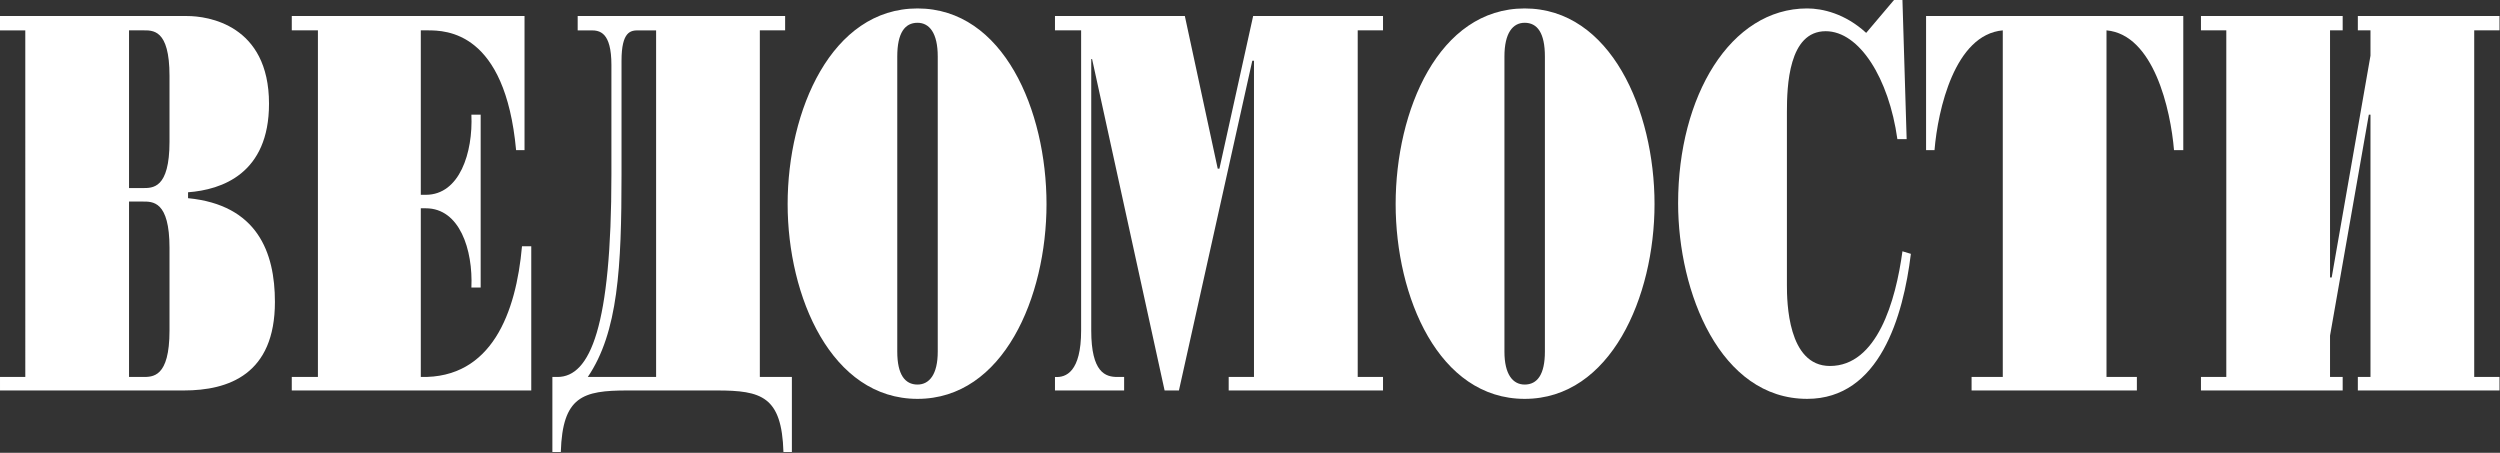
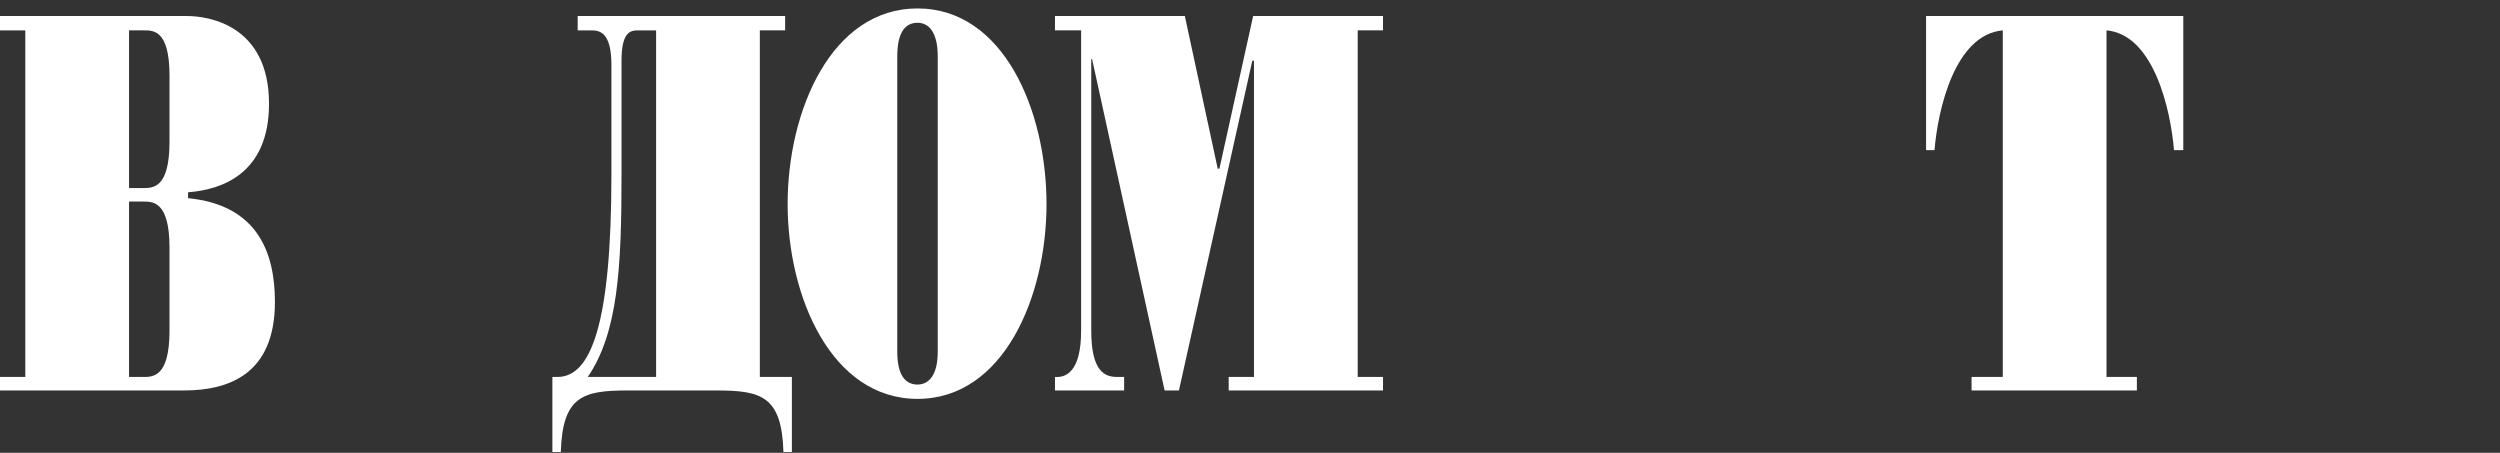
<svg xmlns="http://www.w3.org/2000/svg" width="900" height="163" viewBox="0 0 900 163" fill="none">
  <rect x="0" y="0" width="900" height="163" fill="#333333" stroke="none" />
  <path fill-rule="evenodd" clip-rule="evenodd" d="M46.451 67.702V10.93H51.307C54.949 10.93 61.023 10.325 61.023 27.324V51.004C61.023 68.005 54.947 67.702 51.307 67.702H46.451ZM9.108 135.706H0.002V140.567H66.181C82.273 140.567 98.972 134.792 98.972 108.685C98.972 90.777 92.595 73.774 67.699 71.344V69.218C79.845 68.312 96.846 62.541 96.846 37.346C96.846 8.807 74.682 5.771 67.4 5.771H0V10.932H9.106L9.108 135.706ZM46.451 135.706V72.559H51.307C54.949 72.559 61.023 72.256 61.023 89.257V119.001C61.023 136.003 54.947 135.706 51.307 135.706H46.451Z" fill="white" />
-   <path fill-rule="evenodd" clip-rule="evenodd" d="M114.453 10.93H105.041V5.769H188.83V54.038H185.794C181.841 11.233 160.594 10.928 153.916 10.928H151.488V70.129H153.307C165.451 70.129 170.31 54.952 169.702 41.288H173.041V103.523H169.702C170.31 89.861 165.451 74.986 153.307 74.986H151.488V135.704C176.987 136.313 185.792 112.629 187.918 88.65H191.255V140.565H105.037V135.704H114.45V10.93H114.453Z" fill="white" />
  <path fill-rule="evenodd" clip-rule="evenodd" d="M236.198 10.93V135.706H211.607C222.534 119.617 223.749 96.238 223.749 62.845V21.863C223.749 11.237 227.09 10.932 229.821 10.932H236.198V10.93ZM207.964 5.77V10.932H212.821C215.857 10.932 220.108 11.541 220.108 23.379V62.847C220.108 117.493 212.518 135.708 200.68 135.708H198.857V162.722H201.893C202.499 142.694 209.788 140.568 225.877 140.568H258.056C274.148 140.568 281.434 142.694 282.041 162.722H285.077V135.706H273.541V10.93H282.647V5.769H207.964V5.77Z" fill="white" />
  <path fill-rule="evenodd" clip-rule="evenodd" d="M323.015 20.343C323.015 11.842 325.748 8.201 330.302 8.201C334.553 8.201 337.588 11.844 337.588 20.343V126.603C337.588 134.794 334.553 138.441 330.302 138.441C325.748 138.441 323.015 134.792 323.015 126.603V20.343ZM283.549 73.469C283.549 106.866 299.335 143.592 330.301 143.592C361.263 143.592 376.746 106.866 376.746 73.469C376.746 39.772 361.263 3.039 330.301 3.039C299.335 3.039 283.549 39.772 283.549 73.469Z" fill="white" />
  <path fill-rule="evenodd" clip-rule="evenodd" d="M393.15 21.253H392.847V119.001C392.847 134.19 398.007 135.706 402.256 135.706H404.685V140.566H379.791V135.706C383.736 136.003 389.204 133.878 389.204 119.001V10.93H379.791V5.769H426.543L438.38 60.72H438.99L451.132 5.769H497.885V10.93H488.776V135.706H497.885V140.566H442.327V135.706H451.433V21.863H450.827L424.415 140.566H419.256L393.15 21.253Z" fill="white" />
-   <path fill-rule="evenodd" clip-rule="evenodd" d="M541.597 20.343C541.597 11.842 544.629 8.201 548.88 8.201C553.436 8.201 556.164 11.844 556.164 20.343V126.603C556.164 134.794 553.436 138.441 548.88 138.441C544.629 138.441 541.597 134.792 541.597 126.603V20.343ZM502.432 73.469C502.432 106.866 517.915 143.592 548.88 143.592C579.839 143.592 595.63 106.866 595.63 73.469C595.63 39.772 579.839 3.039 548.88 3.039C517.915 3.039 502.432 39.772 502.432 73.469Z" fill="white" />
-   <path fill-rule="evenodd" clip-rule="evenodd" d="M686.395 50.094H683.057C680.018 28.238 669.395 11.235 657.251 11.235C643.89 11.235 643.288 30.97 643.288 40.38V102.613C643.288 108.683 643.589 131.751 658.768 131.751C675.767 131.751 682.452 108.379 684.88 90.467L687.913 91.38C685.181 113.849 676.681 143.589 650.57 143.589C619.299 143.589 604.121 105.345 604.121 73.165C604.121 34.608 622.948 3.036 650.57 3.036C656.04 3.036 664.228 4.857 671.824 11.839L681.841 0H684.88L686.395 50.094Z" fill="white" />
  <path fill-rule="evenodd" clip-rule="evenodd" d="M721.017 10.93C703.71 12.448 697.638 39.469 696.426 54.04H693.387V5.771H785.981V54.04H782.641C781.426 39.471 775.35 12.448 758.338 10.93V135.706H769.276V140.567H709.769V135.706H721.001V10.93H721.005H721.017Z" fill="white" />
-   <path fill-rule="evenodd" clip-rule="evenodd" d="M838.811 99.883H839.409L853.374 20.038V10.93H848.822V5.771H899.821V10.93H890.717V135.706H899.821V140.567H848.822V135.706H853.374V41.29H852.776L838.811 120.829V135.706H843.363V140.567H792.346V135.706H801.468V10.93H792.346V5.771H843.363V10.93H838.811V99.883Z" fill="white" />
</svg>